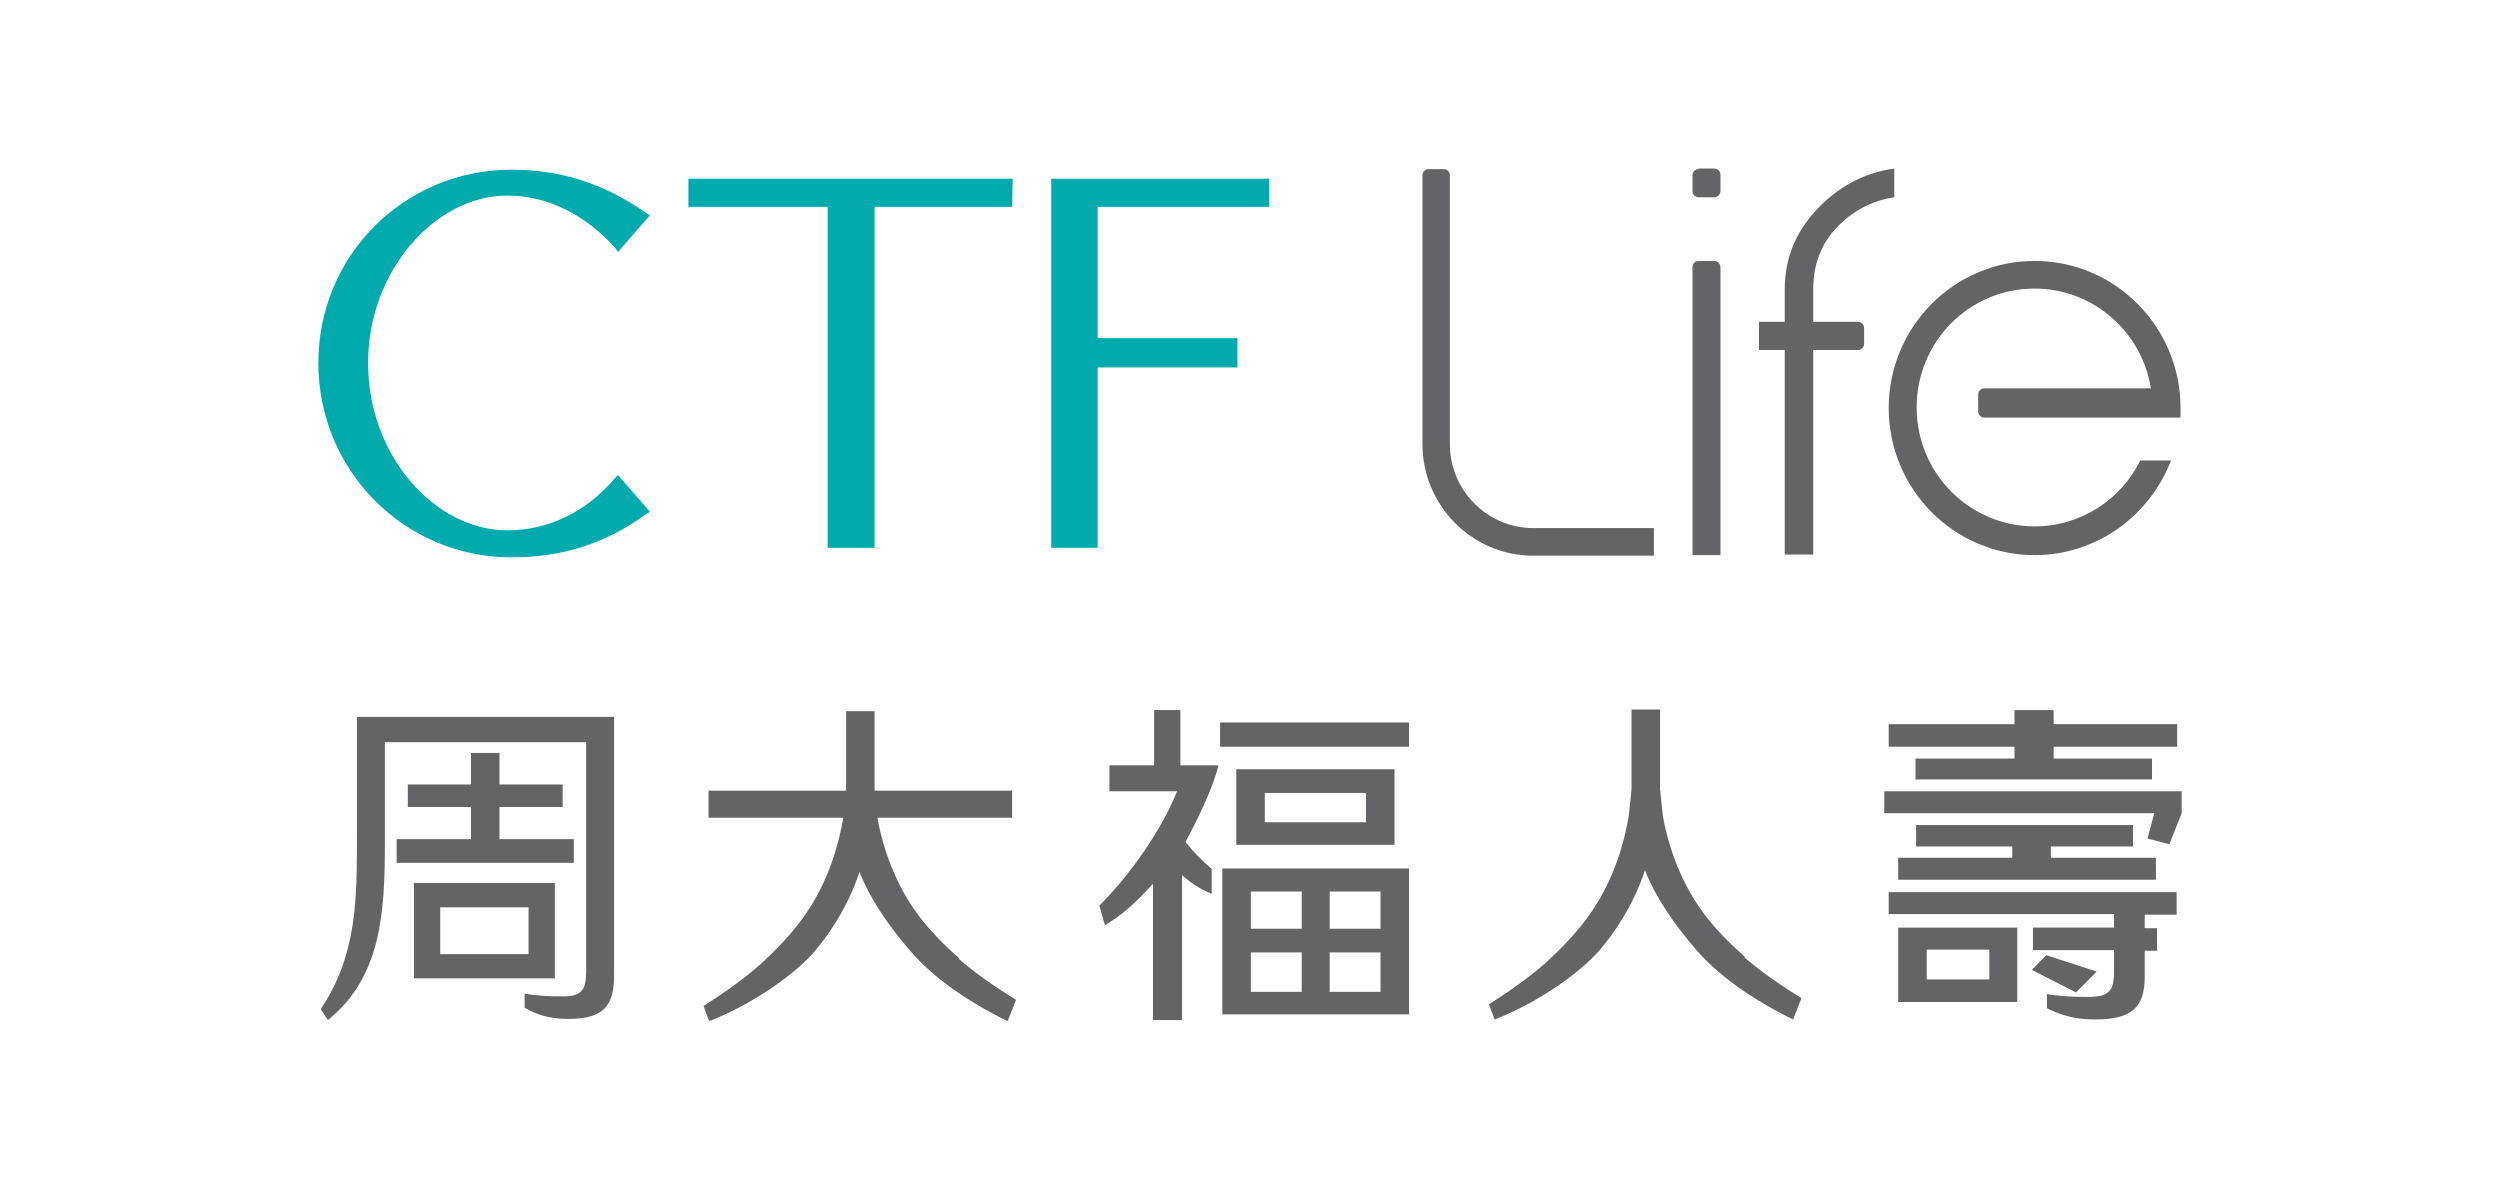
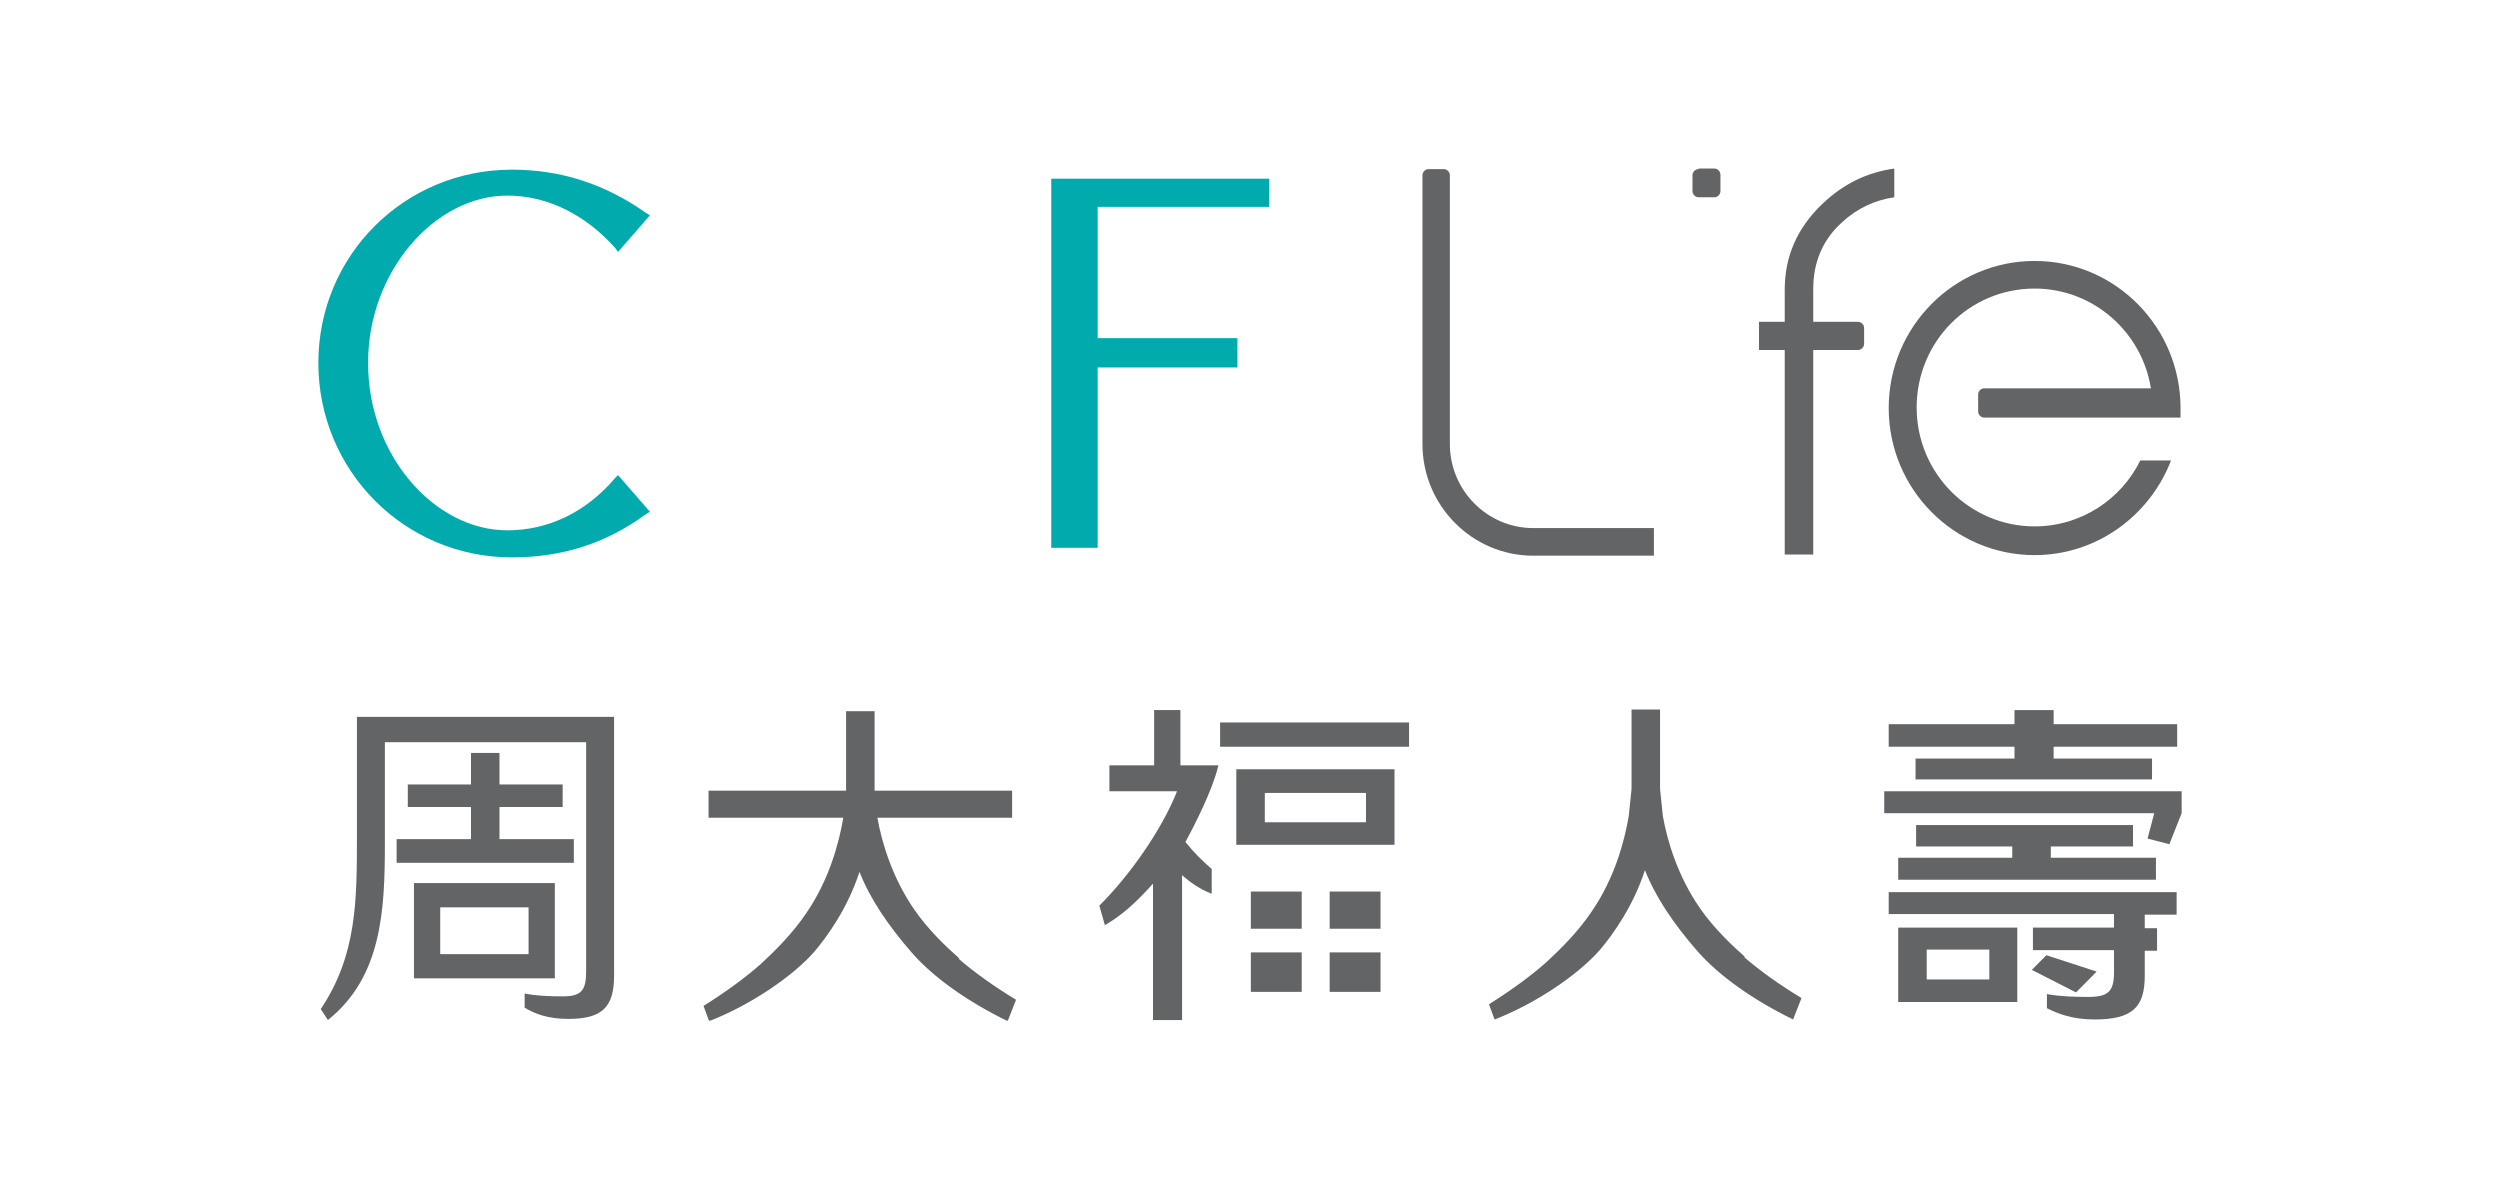
<svg xmlns="http://www.w3.org/2000/svg" width="267" height="126" viewBox="0 0 267 126" fill="none">
  <rect width="267" height="126" fill="white" />
  <g clip-path="url(#clip0_4723_2)">
    <path d="M187.862 34.37H198.43C198.788 34.37 199.087 34.671 199.087 35.032V36.718C199.087 37.079 198.788 37.38 198.43 37.38H187.862V34.31V34.37Z" fill="#636466" />
    <path d="M190.609 59.287V30.94C190.609 27.389 191.922 24.38 194.609 21.792C196.878 19.625 199.386 18.421 202.311 18V21.069C200.221 21.37 198.311 22.273 196.758 23.718C194.669 25.583 193.654 27.991 193.654 30.88V59.227H190.609V59.287Z" fill="#636466" />
    <path d="M211.267 42.255V43.94C211.267 44.301 211.566 44.602 211.924 44.602H232.881V43.579C232.881 34.912 225.895 27.87 217.297 27.87C208.7 27.87 201.714 34.912 201.714 43.579C201.714 52.245 208.7 59.287 217.297 59.287C223.925 59.287 229.597 55.074 231.866 49.176H228.582C226.552 53.329 222.253 56.218 217.297 56.218C210.371 56.218 204.699 50.56 204.699 43.519C204.699 36.477 210.312 30.819 217.297 30.819C223.566 30.819 228.761 35.454 229.716 41.472H211.924C211.566 41.472 211.267 41.773 211.267 42.134V42.255Z" fill="#636466" />
-     <path d="M180.757 59.287V28.532C180.757 28.171 181.056 27.87 181.414 27.87H183.086C183.444 27.87 183.743 28.171 183.743 28.532V59.287H180.757Z" fill="#636466" />
    <path d="M181.414 18H183.086C183.444 18 183.743 18.301 183.743 18.662V20.407C183.743 20.768 183.444 21.069 183.086 21.069H181.414C181.056 21.069 180.757 20.768 180.757 20.407V18.722C180.757 18.361 181.056 18.06 181.414 18.06V18Z" fill="#636466" />
    <path d="M176.638 59.347H163.741C157.233 59.347 151.919 53.991 151.919 47.431V18.722C151.919 18.361 152.218 18.06 152.576 18.06H154.188C154.546 18.06 154.845 18.361 154.845 18.722V47.431C154.845 52.366 158.845 56.398 163.741 56.398H176.638V59.347Z" fill="#636466" />
    <path d="M39.314 38.824C39.314 48.634 46.419 56.639 54.181 56.639C58.479 56.639 62.539 54.773 65.704 51.042L66.002 50.741L69.406 54.653L68.928 54.954C64.629 58.083 59.972 59.528 54.658 59.528C43.195 59.528 34 50.259 34 38.764C34 27.268 43.195 18.12 54.658 18.12C59.972 18.12 64.629 19.685 68.928 22.694L69.406 22.995L66.002 26.907L65.704 26.486C62.48 22.875 58.42 20.889 54.181 20.889C46.419 20.889 39.314 29.014 39.314 38.704V38.824Z" fill="#00AAAD" />
-     <path d="M73.525 22.093V19.083H108.155L108.095 22.093H93.407V58.505H88.392V22.093H73.525Z" fill="#00AAAD" />
    <path d="M135.56 19.083V22.093H117.23V36.116H132.157V39.245H117.23V58.505H112.275V19.083H135.56Z" fill="#00AAAD" />
-     <path d="M42.359 89.62H50.3V86.19H43.553V83.782H50.3V80.412H53.345V83.782H60.092V86.19H53.345V89.62H61.286V92.148H42.359V89.62ZM44.21 94.315H59.256V104.486H44.21V94.315ZM56.45 101.898V96.903H47.016V101.898H56.45ZM118.006 98.829L117.409 96.722C120.633 93.532 124.096 88.597 125.708 84.505H118.484V81.736H123.26V75.838H126.067V81.736H130.127C129.53 84.324 127.559 88.176 126.604 89.921C127.619 91.185 128.395 91.907 129.41 92.81V95.458C128.037 94.917 127.082 94.194 126.246 93.472V108.94H123.141V94.375C121.35 96.361 119.917 97.685 118.066 98.769L118.006 98.829ZM130.306 77.162H150.486V79.75H130.306V77.162ZM130.545 92.75H150.486V108.338H130.545V92.75ZM148.934 82.157V90.222H132.037V82.157H148.934ZM139.023 99.19V95.218H133.59V99.19H139.023ZM139.023 105.931V101.718H133.59V105.931H139.023ZM145.889 87.815V84.685H135.082V87.815H145.889ZM147.441 99.19V95.218H142.008V99.19H147.441ZM147.441 105.931V101.718H142.008V105.931H147.441ZM34.239 107.796C38.12 102.019 38.12 96.18 38.12 89.199V76.56H65.585V104.185C65.585 107.556 64.331 108.819 60.689 108.819C58.539 108.819 57.106 108.278 56.032 107.616V106.111C57.285 106.352 58.599 106.412 60.092 106.412C62.062 106.412 62.599 105.81 62.599 103.764V79.269H41.105V90.102C41.105 97.324 40.747 104.366 35.015 108.94L34.239 107.736V107.796ZM102.483 102.38C101.11 101.176 99.139 99.31 97.647 97.144C95.318 93.773 94.184 90.042 93.706 87.333H108.095V84.444H93.407V75.958H90.362V84.444H75.675V87.333H90.064C89.586 90.162 88.512 94.014 86.123 97.505C84.631 99.731 82.66 101.657 81.287 102.921C79.675 104.366 77.526 105.931 75.137 107.435L75.734 109.06C80.093 107.375 84.631 104.306 86.959 101.657C88.392 99.972 90.542 96.963 91.795 93.111C92.87 95.88 94.781 98.769 97.408 101.778C99.736 104.426 103.319 106.954 107.617 109.06L108.513 106.773C106.125 105.329 104.035 103.824 102.363 102.38H102.483Z" fill="#636466" />
+     <path d="M42.359 89.62H50.3V86.19H43.553V83.782H50.3V80.412H53.345V83.782H60.092V86.19H53.345V89.62H61.286V92.148H42.359V89.62ZM44.21 94.315H59.256V104.486H44.21V94.315ZM56.45 101.898V96.903H47.016V101.898H56.45ZM118.006 98.829L117.409 96.722C120.633 93.532 124.096 88.597 125.708 84.505H118.484V81.736H123.26V75.838H126.067V81.736H130.127C129.53 84.324 127.559 88.176 126.604 89.921C127.619 91.185 128.395 91.907 129.41 92.81V95.458C128.037 94.917 127.082 94.194 126.246 93.472V108.94H123.141V94.375C121.35 96.361 119.917 97.685 118.066 98.769L118.006 98.829ZM130.306 77.162H150.486V79.75H130.306V77.162ZM130.545 92.75H150.486V108.338V92.75ZM148.934 82.157V90.222H132.037V82.157H148.934ZM139.023 99.19V95.218H133.59V99.19H139.023ZM139.023 105.931V101.718H133.59V105.931H139.023ZM145.889 87.815V84.685H135.082V87.815H145.889ZM147.441 99.19V95.218H142.008V99.19H147.441ZM147.441 105.931V101.718H142.008V105.931H147.441ZM34.239 107.796C38.12 102.019 38.12 96.18 38.12 89.199V76.56H65.585V104.185C65.585 107.556 64.331 108.819 60.689 108.819C58.539 108.819 57.106 108.278 56.032 107.616V106.111C57.285 106.352 58.599 106.412 60.092 106.412C62.062 106.412 62.599 105.81 62.599 103.764V79.269H41.105V90.102C41.105 97.324 40.747 104.366 35.015 108.94L34.239 107.736V107.796ZM102.483 102.38C101.11 101.176 99.139 99.31 97.647 97.144C95.318 93.773 94.184 90.042 93.706 87.333H108.095V84.444H93.407V75.958H90.362V84.444H75.675V87.333H90.064C89.586 90.162 88.512 94.014 86.123 97.505C84.631 99.731 82.66 101.657 81.287 102.921C79.675 104.366 77.526 105.931 75.137 107.435L75.734 109.06C80.093 107.375 84.631 104.306 86.959 101.657C88.392 99.972 90.542 96.963 91.795 93.111C92.87 95.88 94.781 98.769 97.408 101.778C99.736 104.426 103.319 106.954 107.617 109.06L108.513 106.773C106.125 105.329 104.035 103.824 102.363 102.38H102.483Z" fill="#636466" />
    <path d="M186.37 102.199C184.996 100.995 183.026 99.13 181.533 96.963C179.205 93.593 178.07 89.861 177.593 87.153L177.294 84.264V75.778H174.249V84.264L173.951 87.153C173.473 89.981 172.398 93.833 170.01 97.324C168.518 99.551 166.547 101.477 165.174 102.741C163.562 104.185 161.413 105.75 159.024 107.255L159.621 108.88C163.98 107.194 168.518 104.125 170.846 101.477C172.279 99.792 174.428 96.782 175.682 92.93C176.757 95.699 178.668 98.588 181.295 101.597C183.623 104.245 187.205 106.773 191.504 108.88L192.4 106.593C190.012 105.148 187.922 103.644 186.25 102.199H186.37Z" fill="#636466" />
    <path d="M201.236 84.505H233V86.852L231.686 90.162L229.358 89.56L230.074 86.852H201.236V84.505Z" fill="#636466" />
    <path d="M201.714 77.343H215.148V75.838H219.327V77.343H232.522V79.75H219.327V81.014H229.836V83.241H204.58V81.014H215.148V79.75H201.714V77.343Z" fill="#636466" />
    <path d="M230.254 93.954H202.729V91.606H214.909V90.403H204.64V88.116H227.806V90.403H219.029V91.606H230.254V93.954Z" fill="#636466" />
    <path d="M201.714 97.625H225.776V99.069H217.118V101.477H225.776V103.824C225.776 105.87 225.179 106.472 223.029 106.472C221.417 106.472 219.984 106.412 218.611 106.171V107.676C219.805 108.278 221.357 108.88 223.686 108.88C227.686 108.88 229.059 107.616 229.059 104.245V101.537H230.373V99.13H229.059V97.685H232.463V95.278H201.714V97.685V97.625Z" fill="#636466" />
    <path d="M202.729 107.014H215.446V99.07H202.729V107.014ZM205.774 101.417H212.461V104.606H205.774V101.417Z" fill="#636466" />
    <path d="M223.925 103.764L218.551 102.018L216.999 103.583L221.716 105.991L223.925 103.764Z" fill="#636466" />
  </g>
  <defs>
    <clipPath id="clip0_4723_2">
      <rect width="199" height="91" fill="white" transform="translate(34 18)" />
    </clipPath>
  </defs>
</svg>